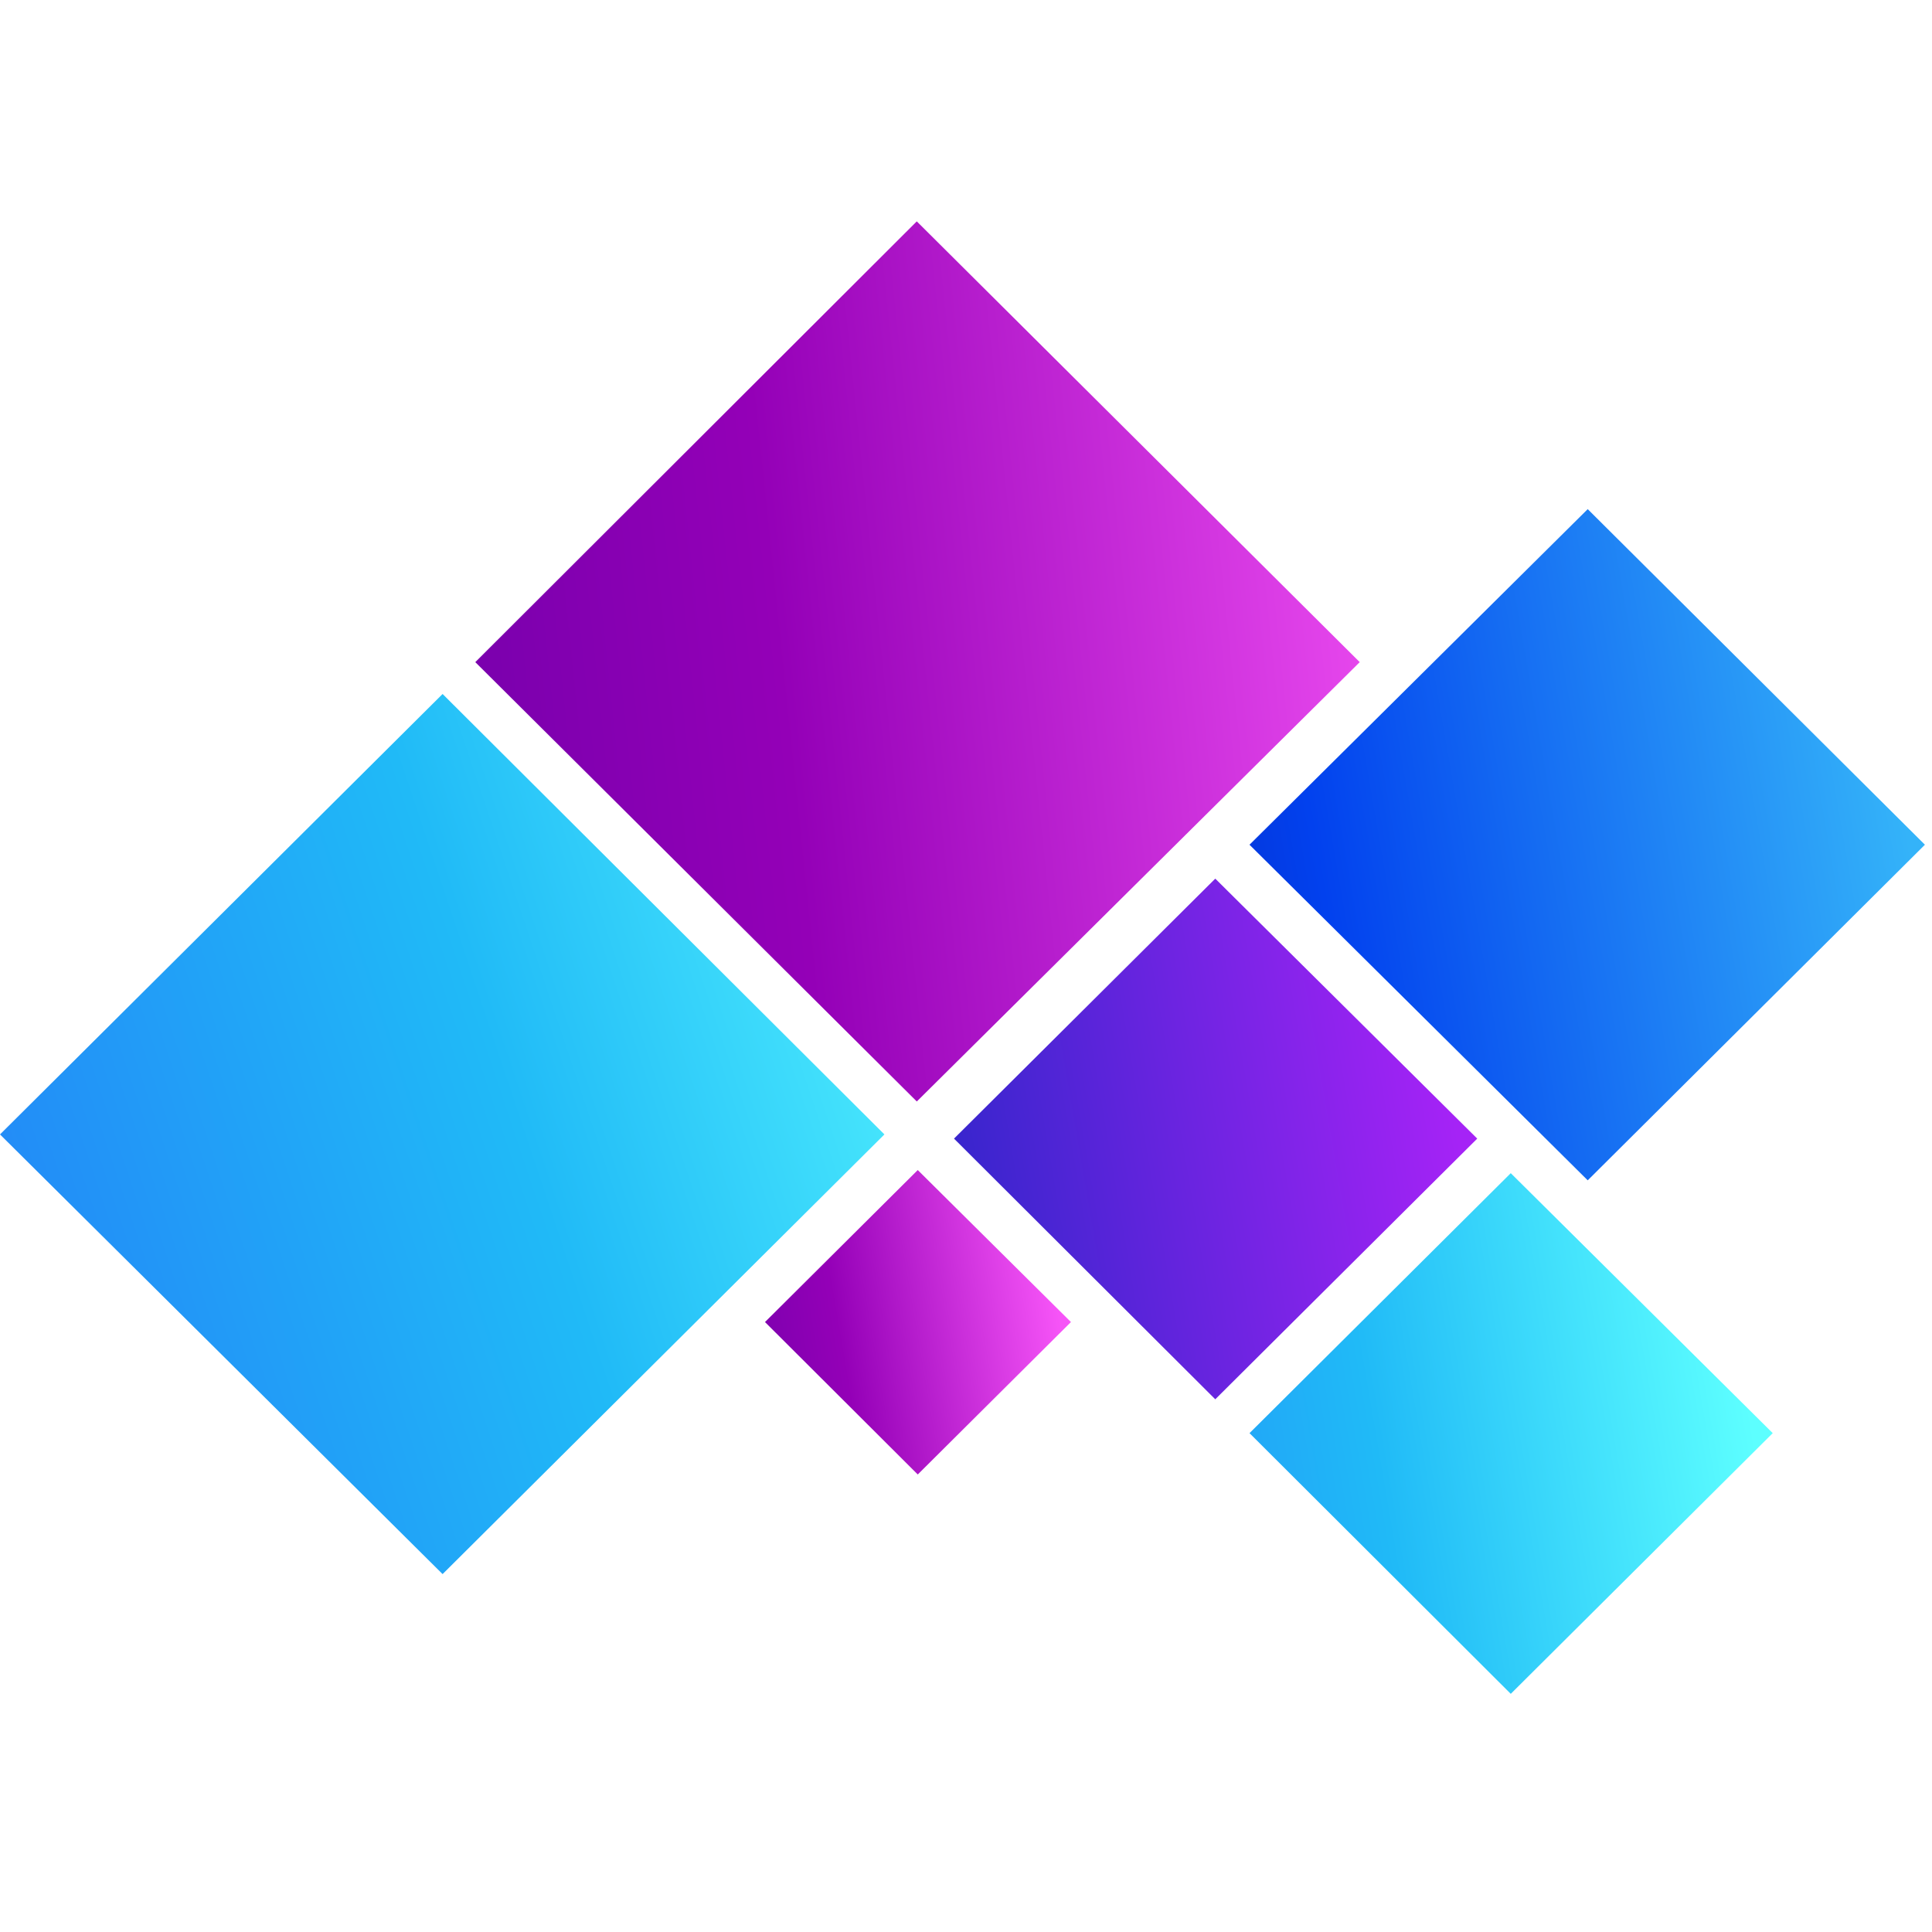
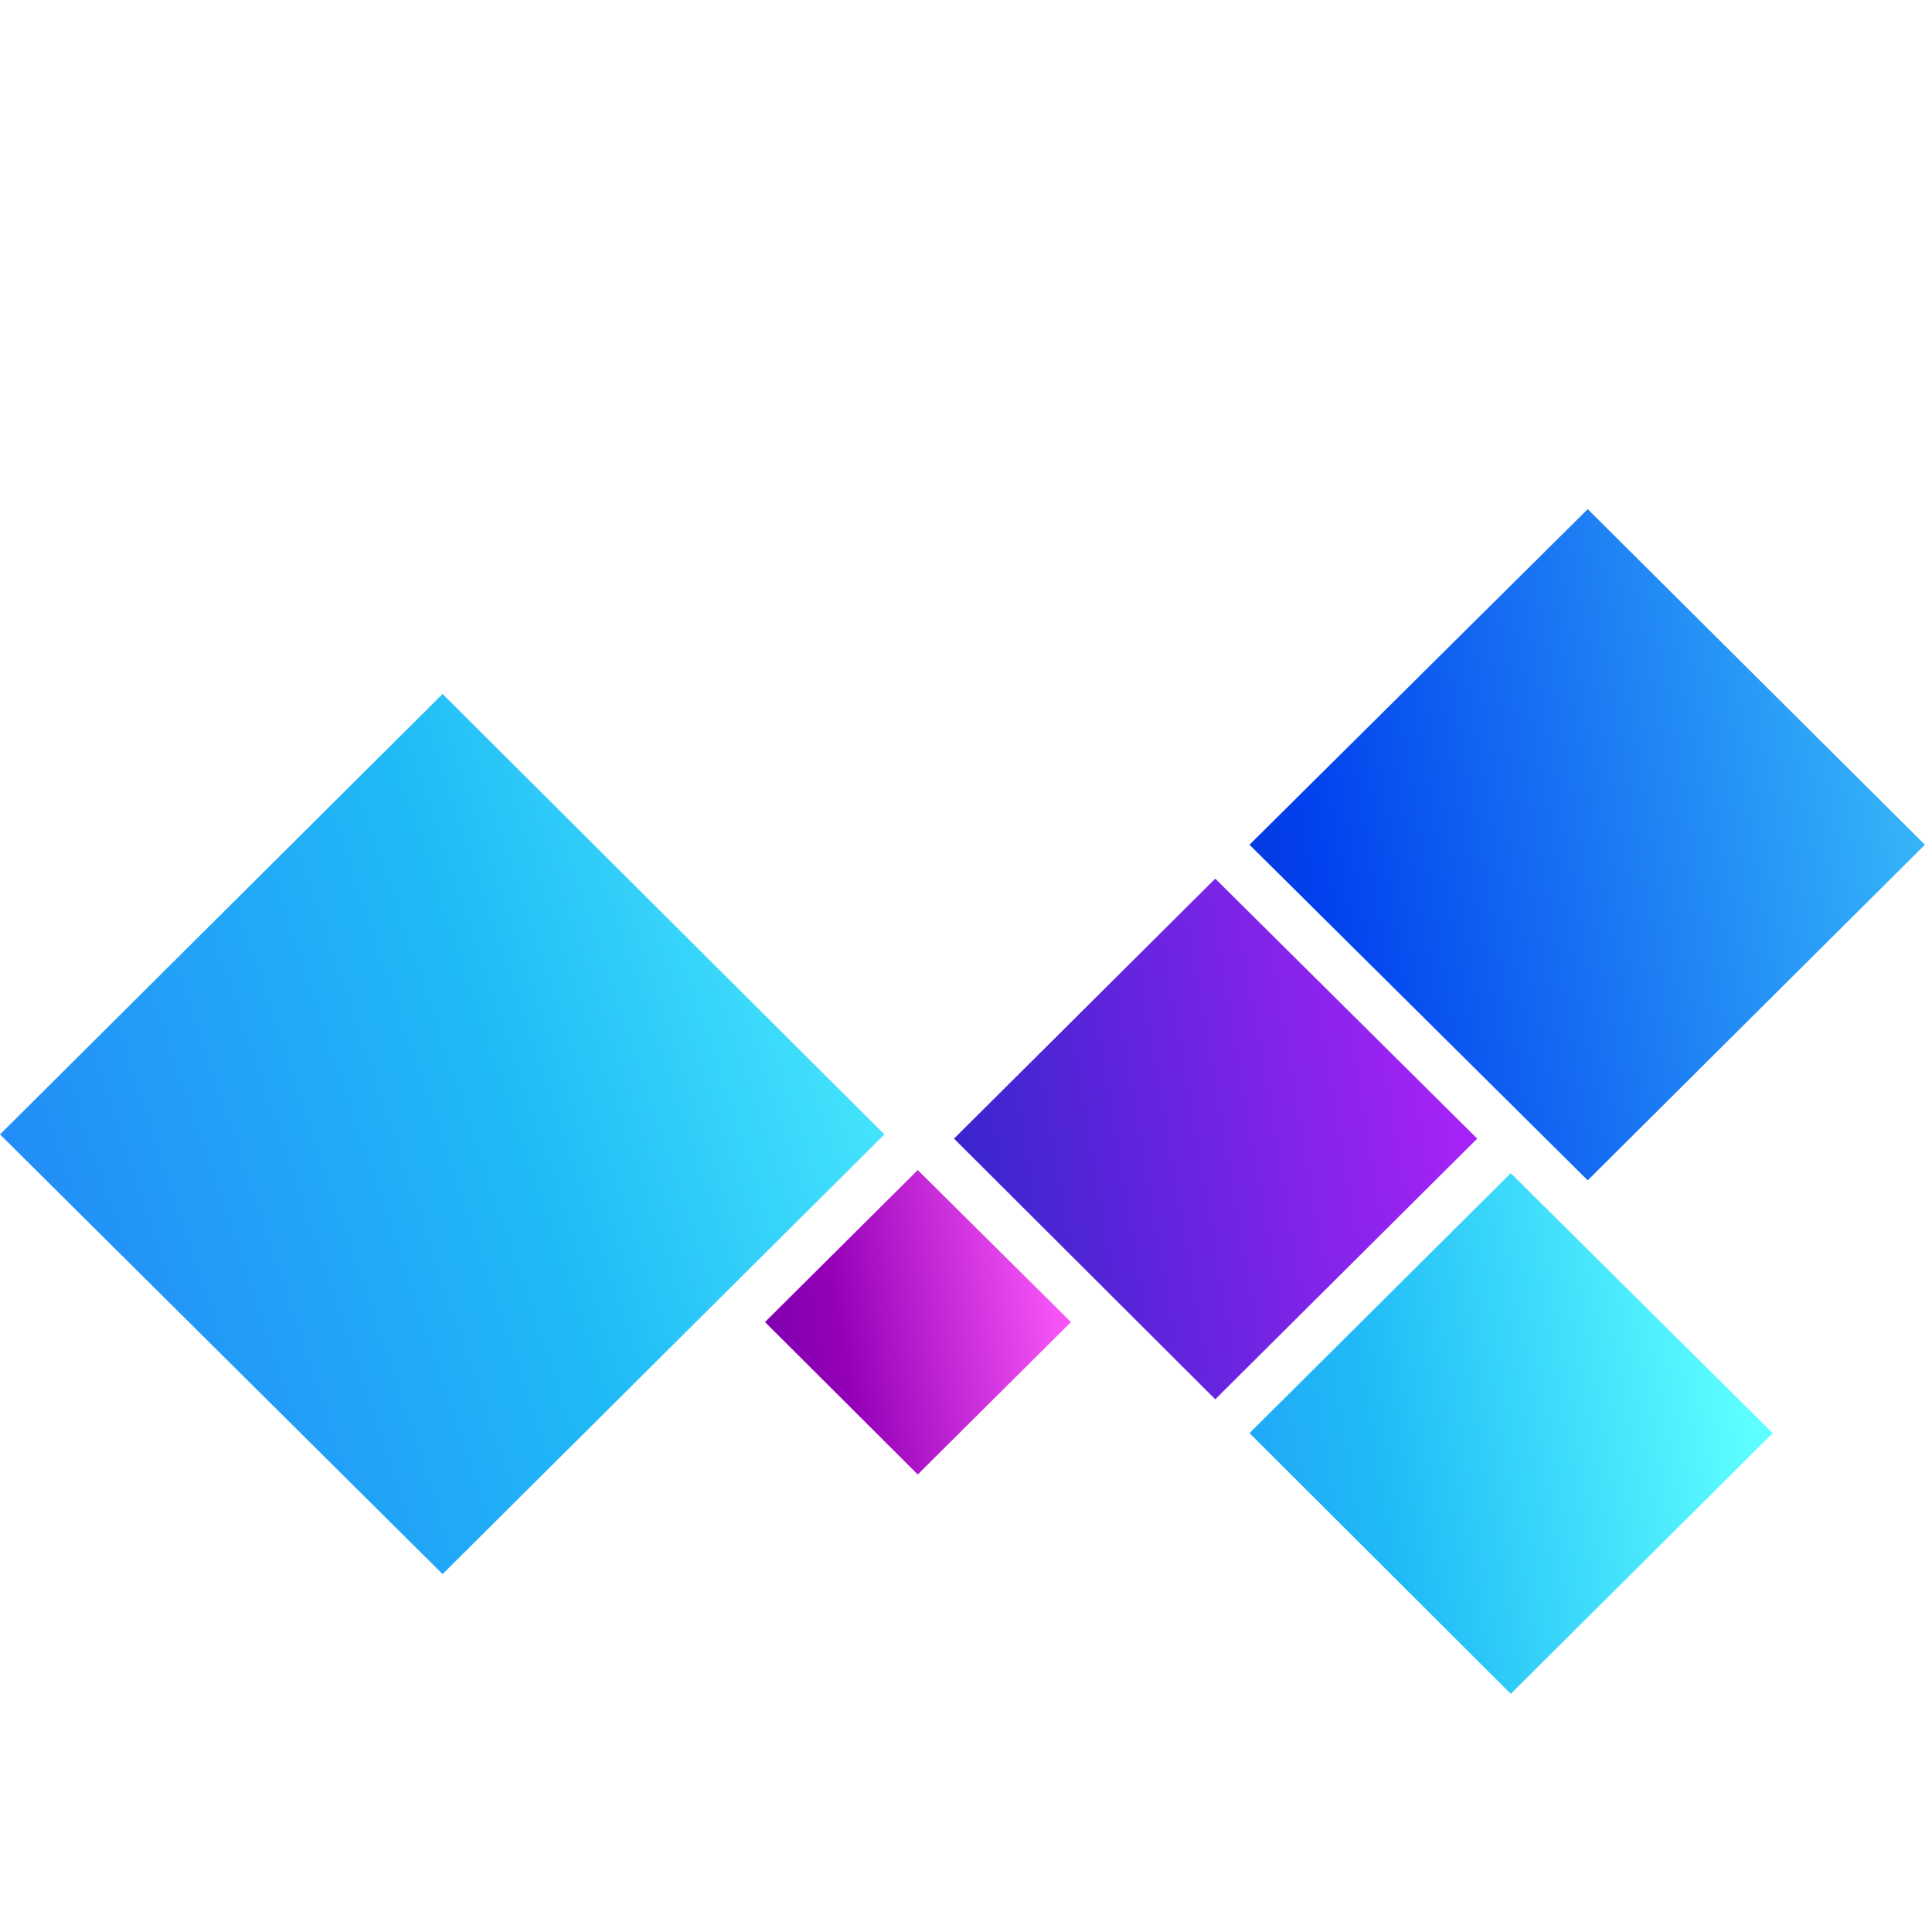
<svg xmlns="http://www.w3.org/2000/svg" width="96" height="96" viewBox="0 0 96 96" fill="none">
  <path fill-rule="evenodd" clip-rule="evenodd" d="M21.992 34.484L0 56.369L21.992 78.216L43.946 56.369L21.992 34.484Z" fill="url(#paint0_linear_408_667)" />
-   <path fill-rule="evenodd" clip-rule="evenodd" d="M45.554 11L23.617 32.901L45.555 54.732L67.564 32.901L45.554 11Z" fill="url(#paint1_linear_408_667)" />
  <path fill-rule="evenodd" clip-rule="evenodd" d="M60.386 43.659L47.404 56.577L60.386 69.53L73.403 56.577L60.386 43.659Z" fill="url(#paint2_linear_408_667)" />
  <path fill-rule="evenodd" clip-rule="evenodd" d="M75.069 58.294L62.088 71.212L75.069 84.166L88.086 71.212L75.069 58.294Z" fill="url(#paint3_linear_408_667)" />
  <path fill-rule="evenodd" clip-rule="evenodd" d="M45.603 58.139L38.012 65.692L45.603 73.266L53.215 65.692L45.603 58.139Z" fill="url(#paint4_linear_408_667)" />
  <path fill-rule="evenodd" clip-rule="evenodd" d="M78.893 25.299L62.087 41.974L78.893 58.65L95.648 41.974L78.893 25.299Z" fill="url(#paint5_linear_408_667)" />
  <defs>
    <linearGradient id="paint0_linear_408_667" x1="52.594" y1="46.168" x2="-1.599" y2="64.266" gradientUnits="userSpaceOnUse">
      <stop stop-color="#5DFFFF" />
      <stop offset="0.5" stop-color="#20BAF7" />
      <stop offset="1" stop-color="#2385F7" />
    </linearGradient>
    <linearGradient id="paint1_linear_408_667" x1="73.073" y1="30.008" x2="4.474" y2="37.16" gradientUnits="userSpaceOnUse">
      <stop stop-color="#F654F7" />
      <stop offset="0.5" stop-color="#9400B7" />
      <stop offset="1" stop-color="#5900A1" />
    </linearGradient>
    <linearGradient id="paint2_linear_408_667" x1="72.139" y1="54.591" x2="35.326" y2="60.891" gradientUnits="userSpaceOnUse">
      <stop stop-color="#A523F6" />
      <stop offset="1" stop-color="#0126B8" />
    </linearGradient>
    <linearGradient id="paint3_linear_408_667" x1="86.822" y1="69.226" x2="50.009" y2="75.526" gradientUnits="userSpaceOnUse">
      <stop stop-color="#5DFFFF" />
      <stop offset="0.5" stop-color="#20BAF7" />
      <stop offset="1" stop-color="#2385F7" />
    </linearGradient>
    <linearGradient id="paint4_linear_408_667" x1="52.475" y1="64.53" x2="30.95" y2="68.215" gradientUnits="userSpaceOnUse">
      <stop stop-color="#F654F7" />
      <stop offset="0.5" stop-color="#9400B7" />
      <stop offset="1" stop-color="#5900A1" />
    </linearGradient>
    <linearGradient id="paint5_linear_408_667" x1="94.442" y1="39.298" x2="37.027" y2="49.216" gradientUnits="userSpaceOnUse">
      <stop stop-color="#34B3F9" />
      <stop offset="0.5" stop-color="#0241EE" />
      <stop offset="1" stop-color="#0D0079" />
    </linearGradient>
  </defs>
</svg>